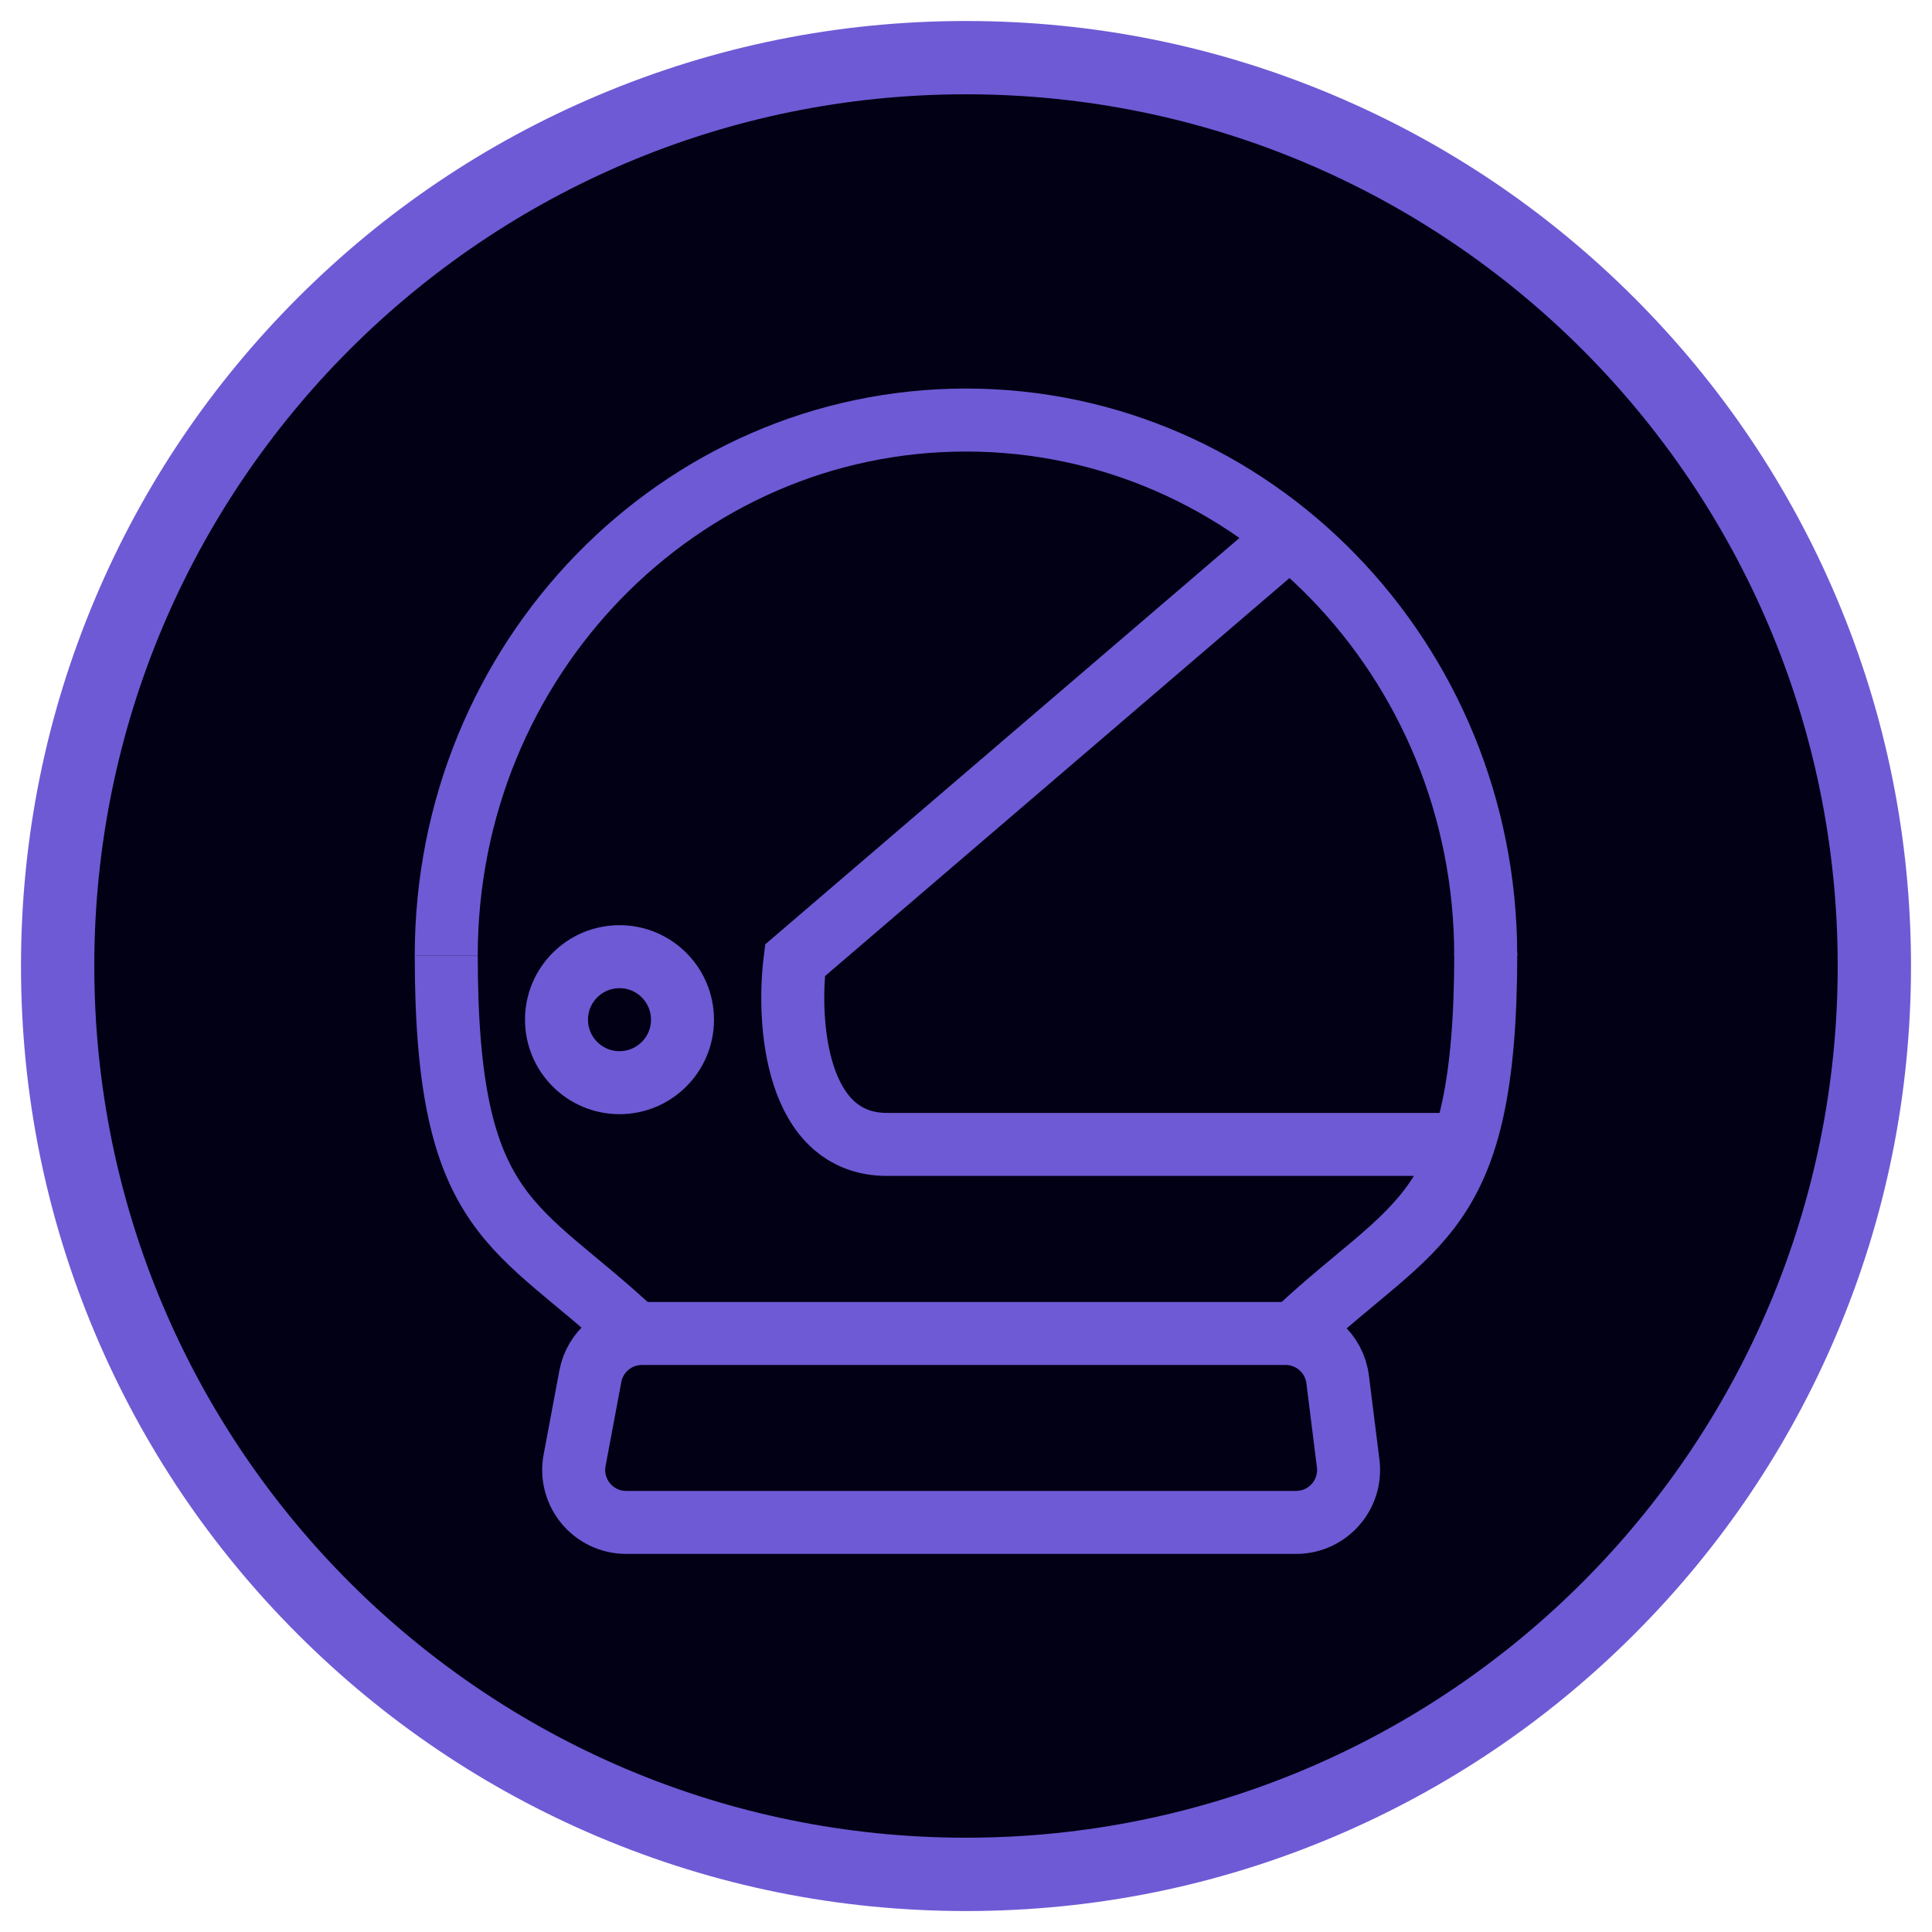
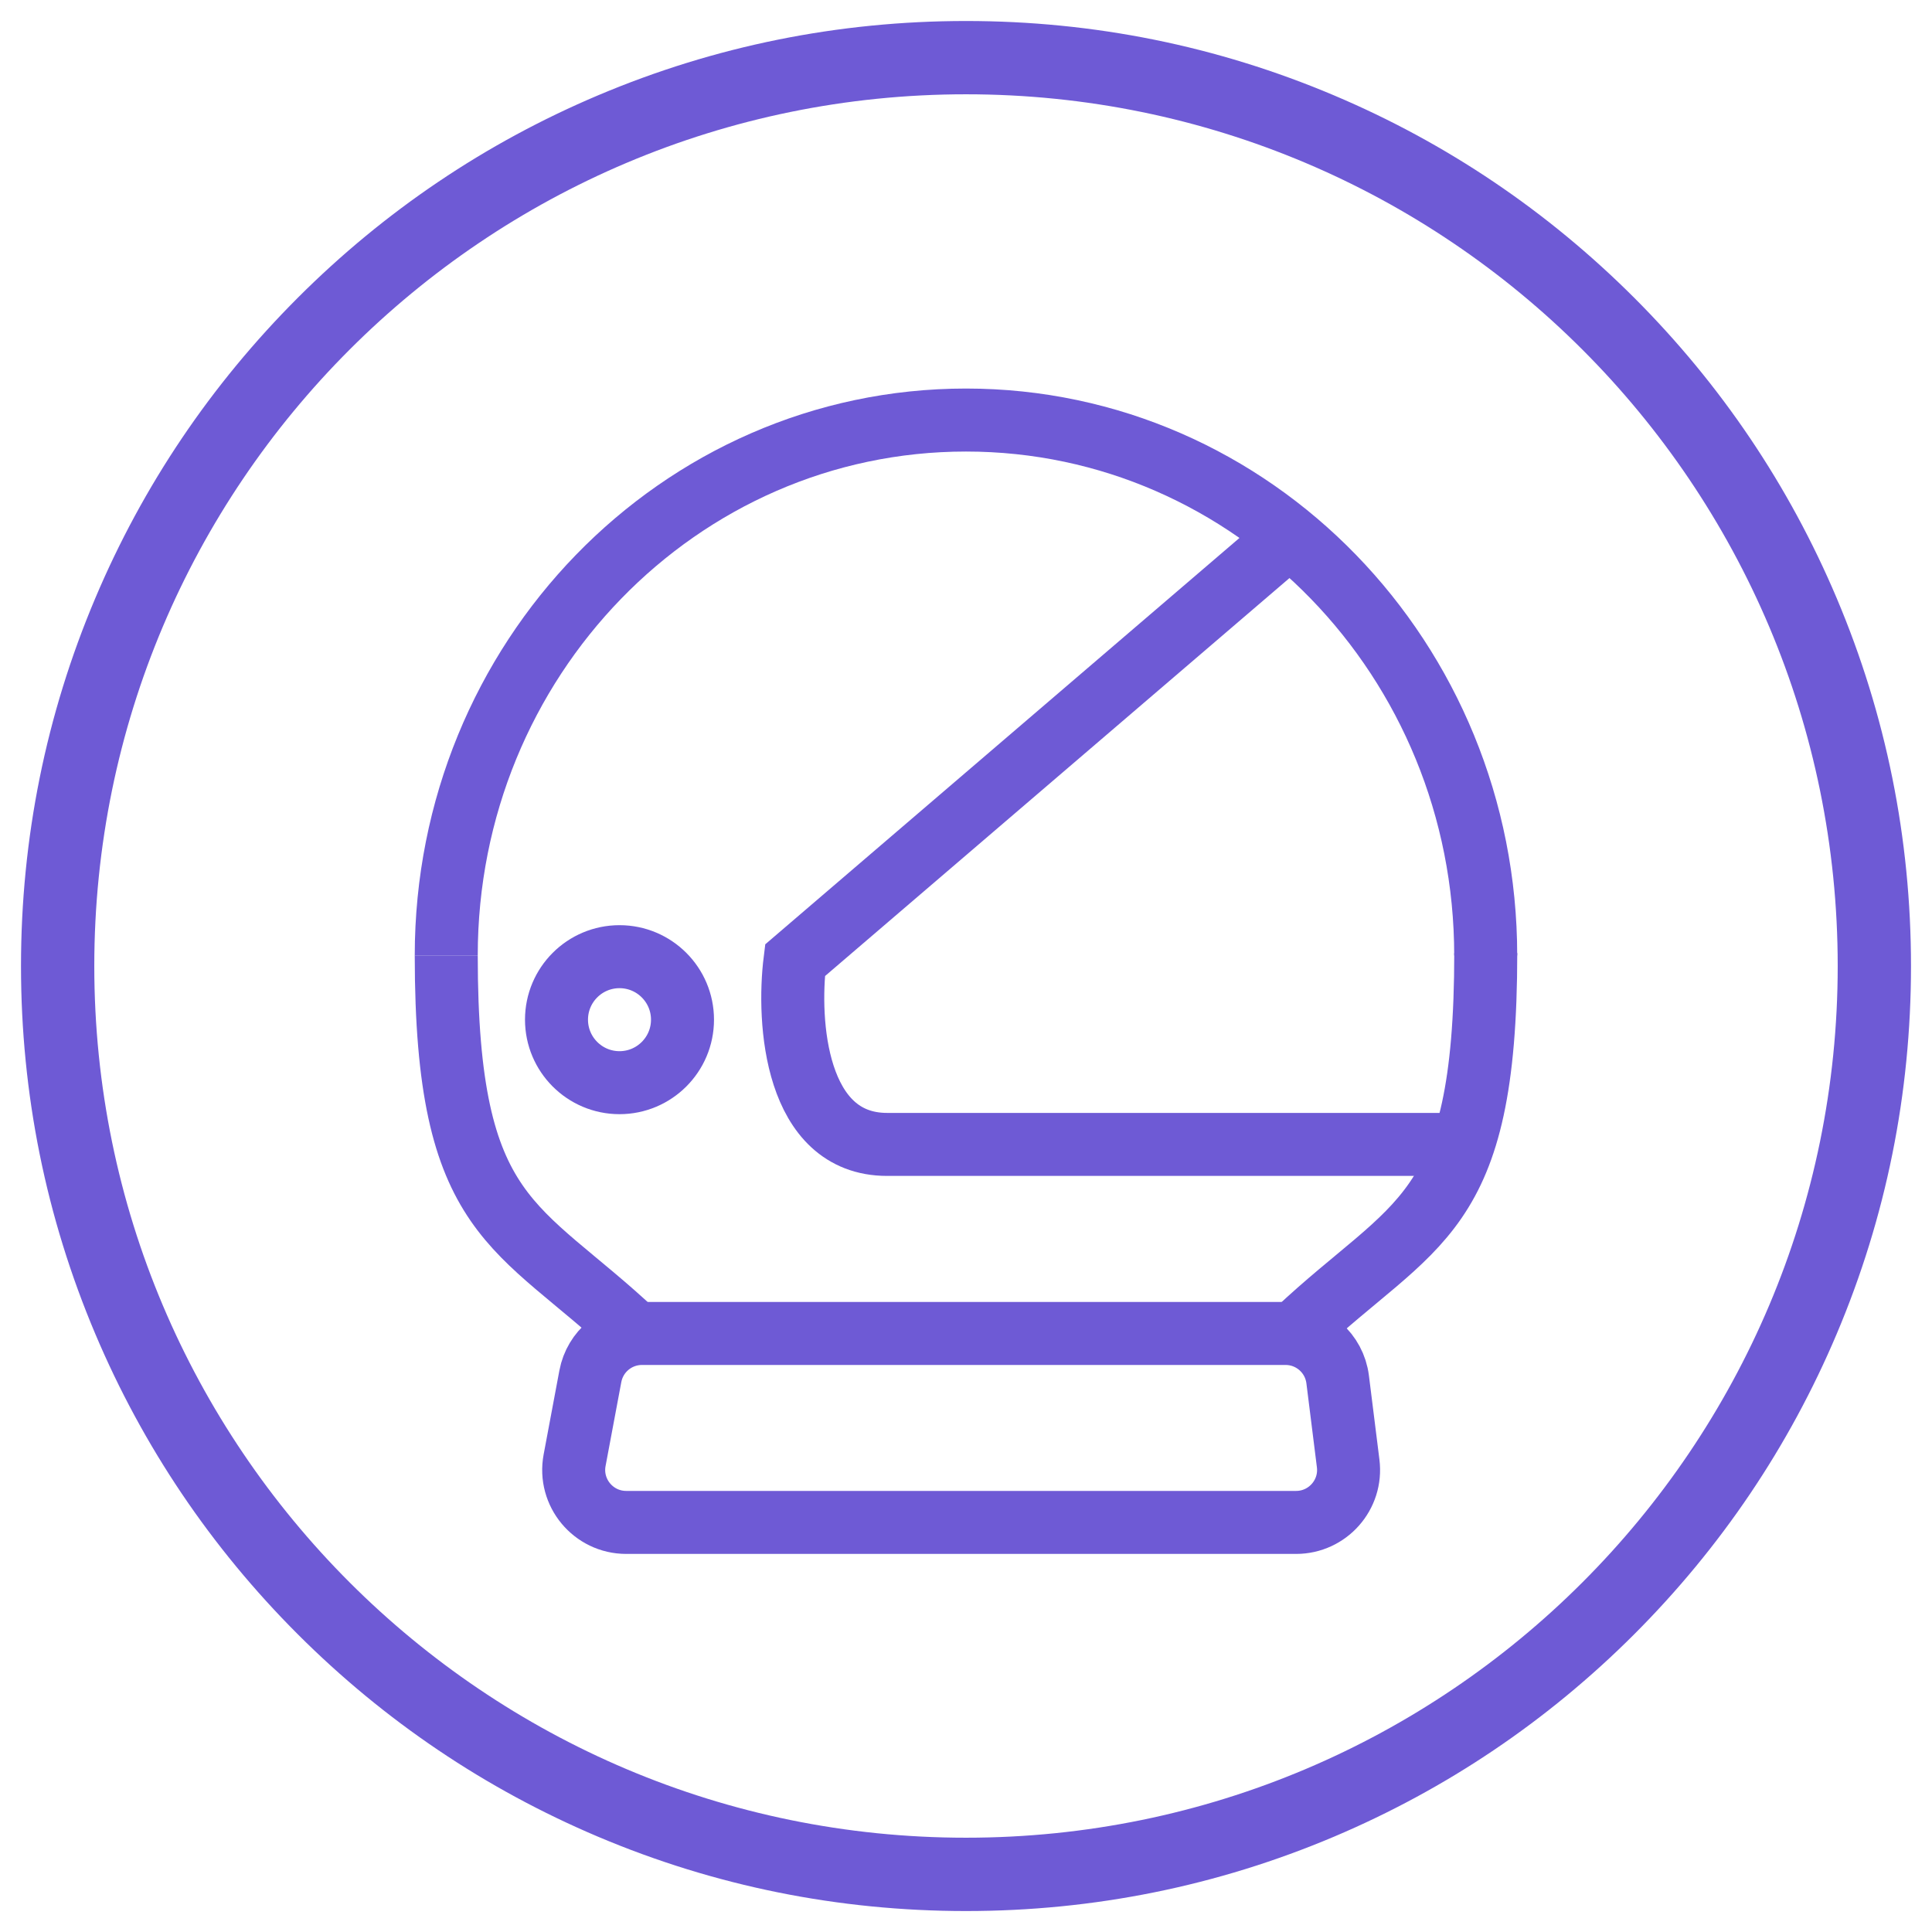
<svg xmlns="http://www.w3.org/2000/svg" width="100%" height="100%" viewBox="0 0 46 46" version="1.1" xml:space="preserve" style="fill-rule:evenodd;clip-rule:evenodd;">
  <g transform="matrix(1.012,0,0,1.012,-0.269,-0.27)">
-     <path d="M22.997,43.753C34.46,43.753 43.752,34.461 43.752,22.999C43.752,11.536 34.46,2.244 22.997,2.244C11.534,2.244 2.242,11.536 2.242,22.999C2.242,34.461 11.534,43.753 22.997,43.753Z" style="fill:rgb(2,0,21);fill-rule:nonzero;" />
-   </g>
+     </g>
  <g transform="matrix(1,0,0,1,0,0.001)">
    <path d="M23,2.244C34.463,2.244 43.755,11.537 43.755,22.999C43.755,34.462 34.463,43.754 23,43.754C11.538,43.754 2.245,34.462 2.245,22.999C2.245,11.537 11.538,2.244 23,2.244ZM23,0.499C19.963,0.499 17.017,1.094 14.241,2.268C11.562,3.401 9.156,5.023 7.09,7.089C5.025,9.155 3.402,11.561 2.269,14.241C1.095,17.016 0.5,19.963 0.5,23C0.5,26.037 1.095,28.983 2.269,31.759C3.402,34.438 5.024,36.844 7.09,38.91C9.156,40.975 11.562,42.597 14.241,43.731C17.016,44.905 19.963,45.5 23,45.5C26.037,45.5 28.983,44.905 31.759,43.731C34.438,42.597 36.844,40.976 38.91,38.91C40.975,36.844 42.598,34.438 43.731,31.759C44.905,28.984 45.5,26.037 45.5,23C45.5,19.963 44.905,17.017 43.731,14.241C42.598,11.562 40.976,9.155 38.91,7.089C36.844,5.024 34.438,3.401 31.758,2.268C28.983,1.094 26.037,0.499 23,0.499Z" style="fill:rgb(110,90,213);fill-rule:nonzero;" />
  </g>
  <path d="M14.056,32.768C14.167,32.177 14.683,31.749 15.285,31.749L30.609,31.749C31.239,31.749 31.771,32.218 31.849,32.844L32.099,34.843C32.193,35.589 31.611,36.248 30.859,36.248L14.91,36.248C14.127,36.248 13.537,35.537 13.681,34.768L14.056,32.768Z" style="fill:none;fill-rule:nonzero;stroke:rgb(110,90,213);stroke-width:1.5px;" />
  <path d="M15.125,31.749C12.313,29.102 10.625,29.102 10.625,22.749" style="fill:none;fill-rule:nonzero;stroke:rgb(110,90,213);stroke-width:1.5px;" />
  <g transform="matrix(1,0,0,1,0,0.001)">
    <path d="M35.374,22.749C35.374,15.708 29.834,10 23,10C16.165,10 10.625,15.708 10.625,22.749" style="fill:none;fill-rule:nonzero;stroke:rgb(110,90,213);stroke-width:1.5px;" />
  </g>
  <g transform="matrix(1,0,0,1,0,-0.059)">
    <path d="M30.875,31.749C33.687,29.102 35.375,29.102 35.375,22.749" style="fill:none;fill-rule:nonzero;stroke:rgb(110,90,213);stroke-width:1.5px;" />
  </g>
  <path d="M30.441,12.999L18.929,22.864C18.746,24.325 18.929,27.248 21.122,27.248L34.813,27.248" style="fill:none;fill-rule:nonzero;stroke:rgb(110,90,213);stroke-width:1.5px;" />
  <path d="M16.25,24.278C16.25,25.106 15.578,25.778 14.75,25.778C13.922,25.778 13.25,25.106 13.25,24.278C13.25,23.45 13.922,22.778 14.75,22.778C15.578,22.778 16.25,23.45 16.25,24.278Z" style="fill:none;fill-rule:nonzero;stroke:rgb(110,90,213);stroke-width:1.5px;" />
</svg>